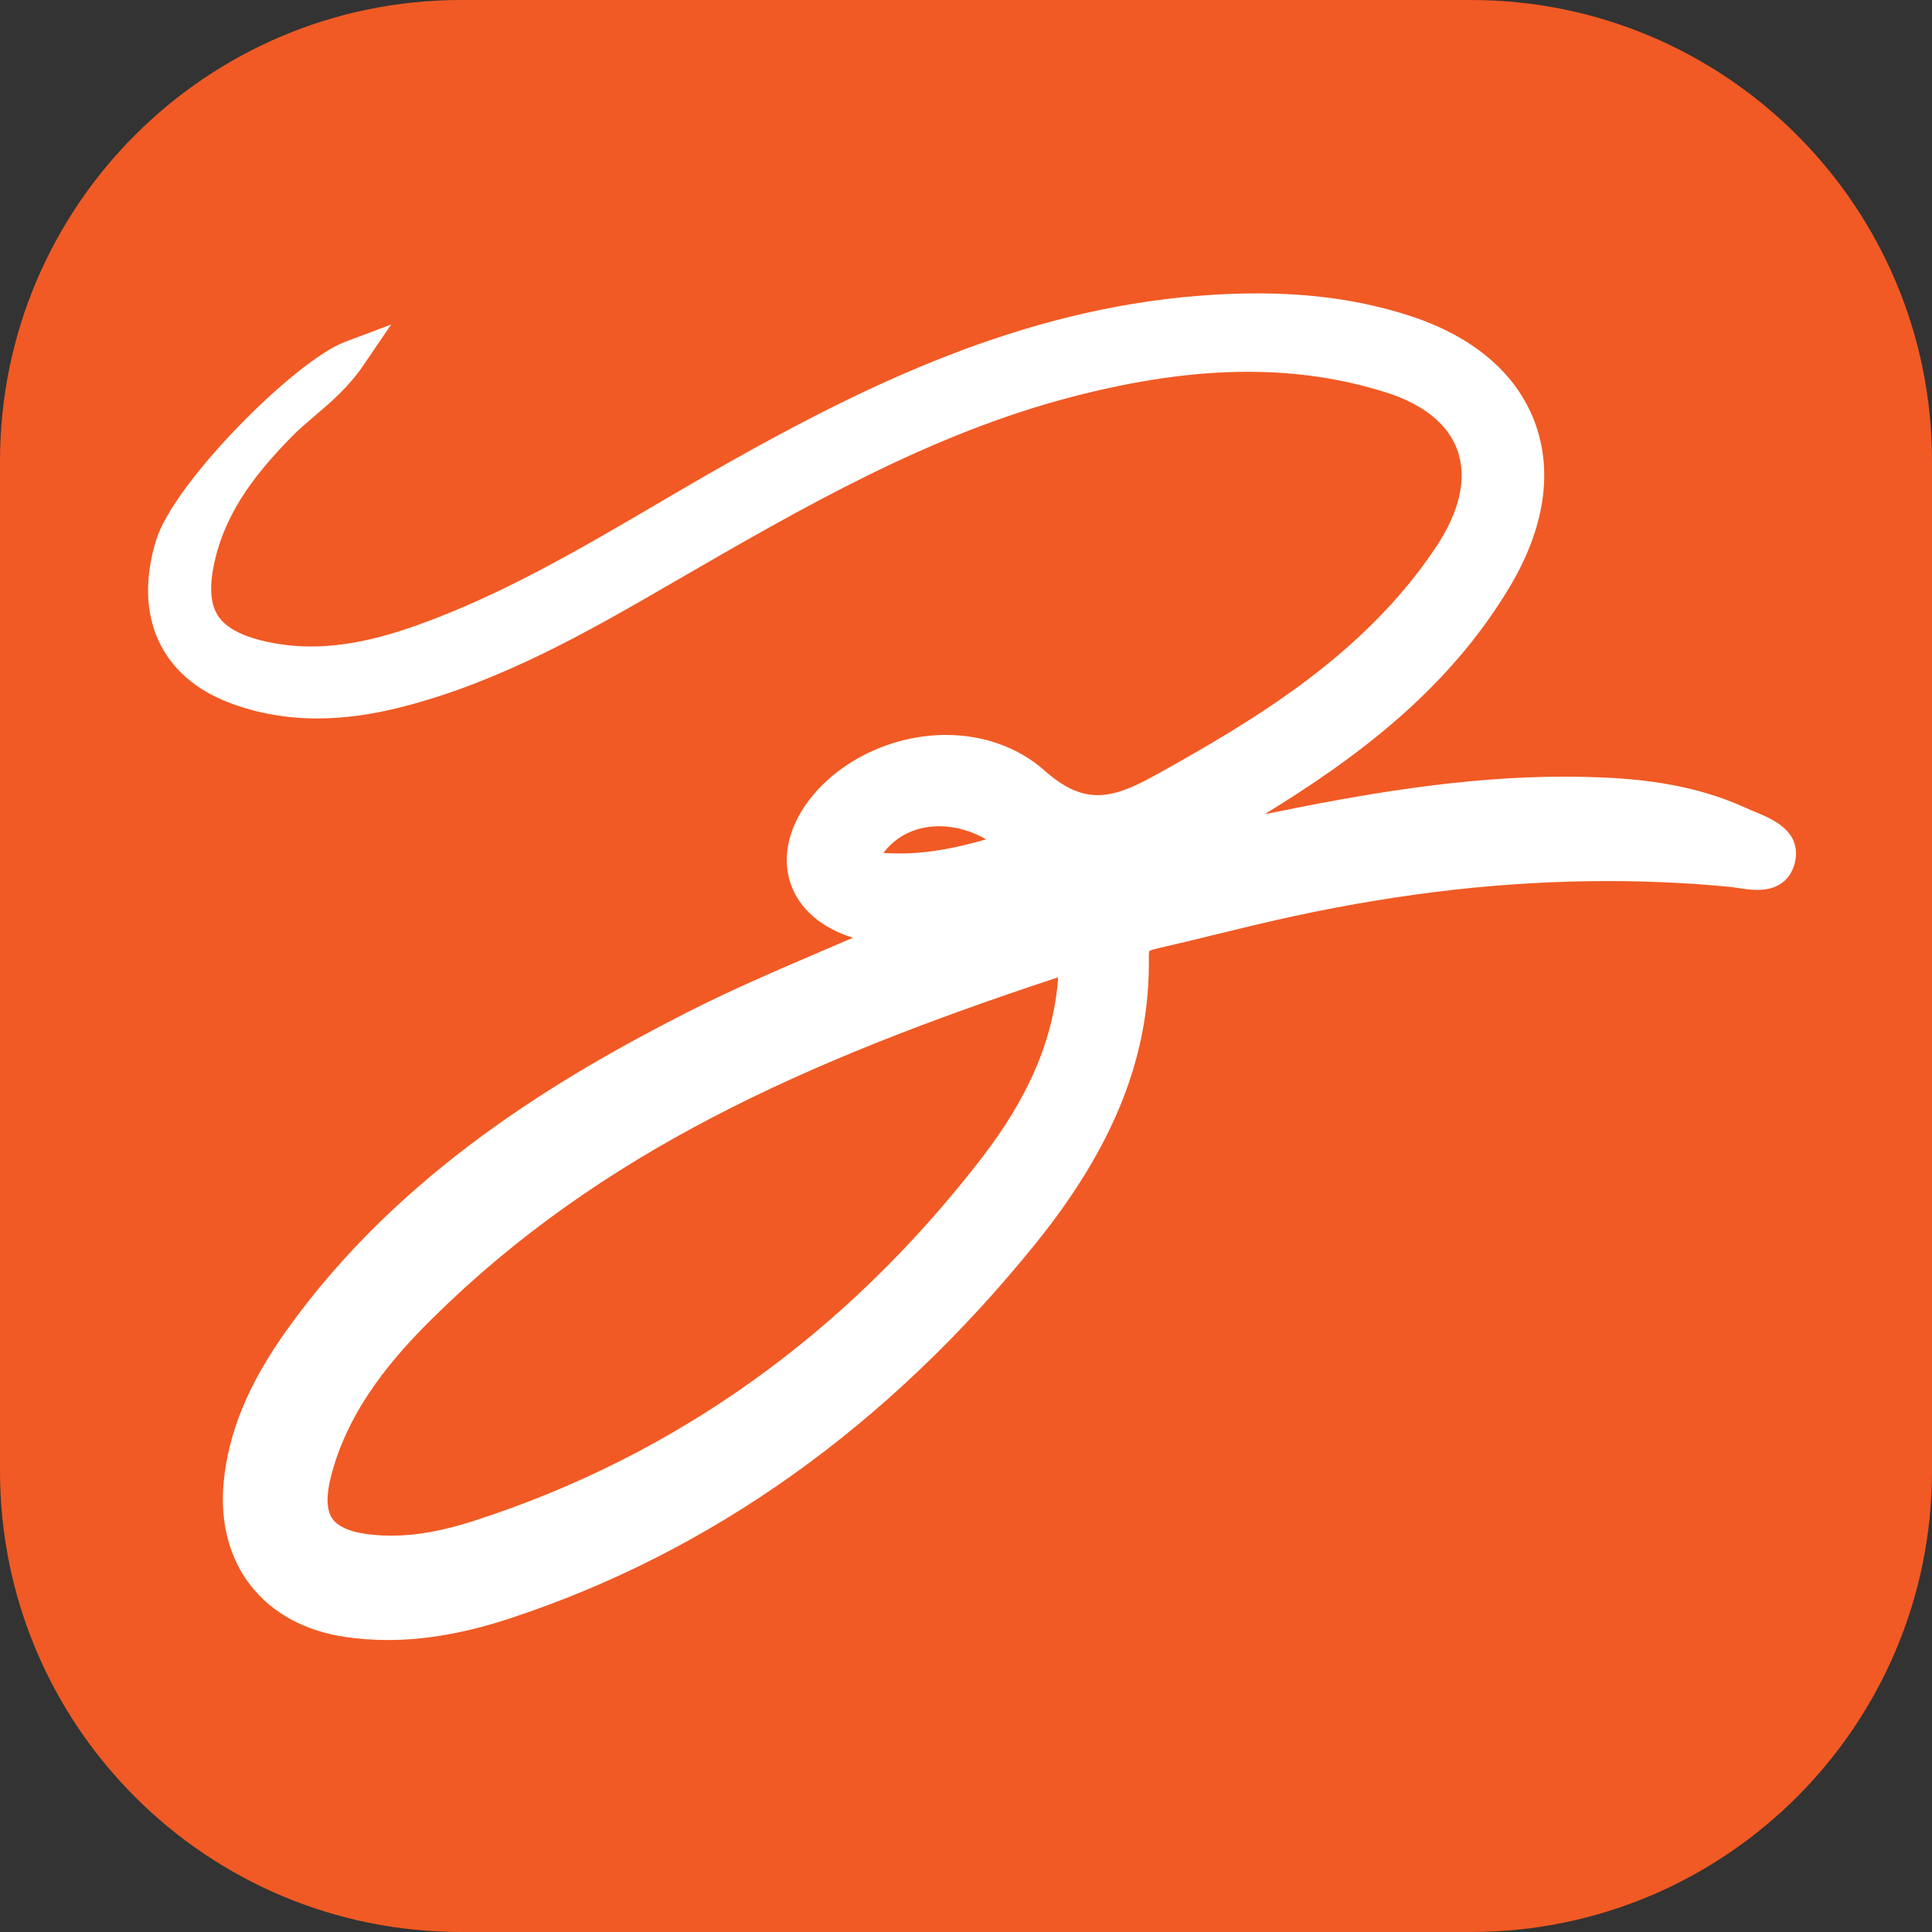
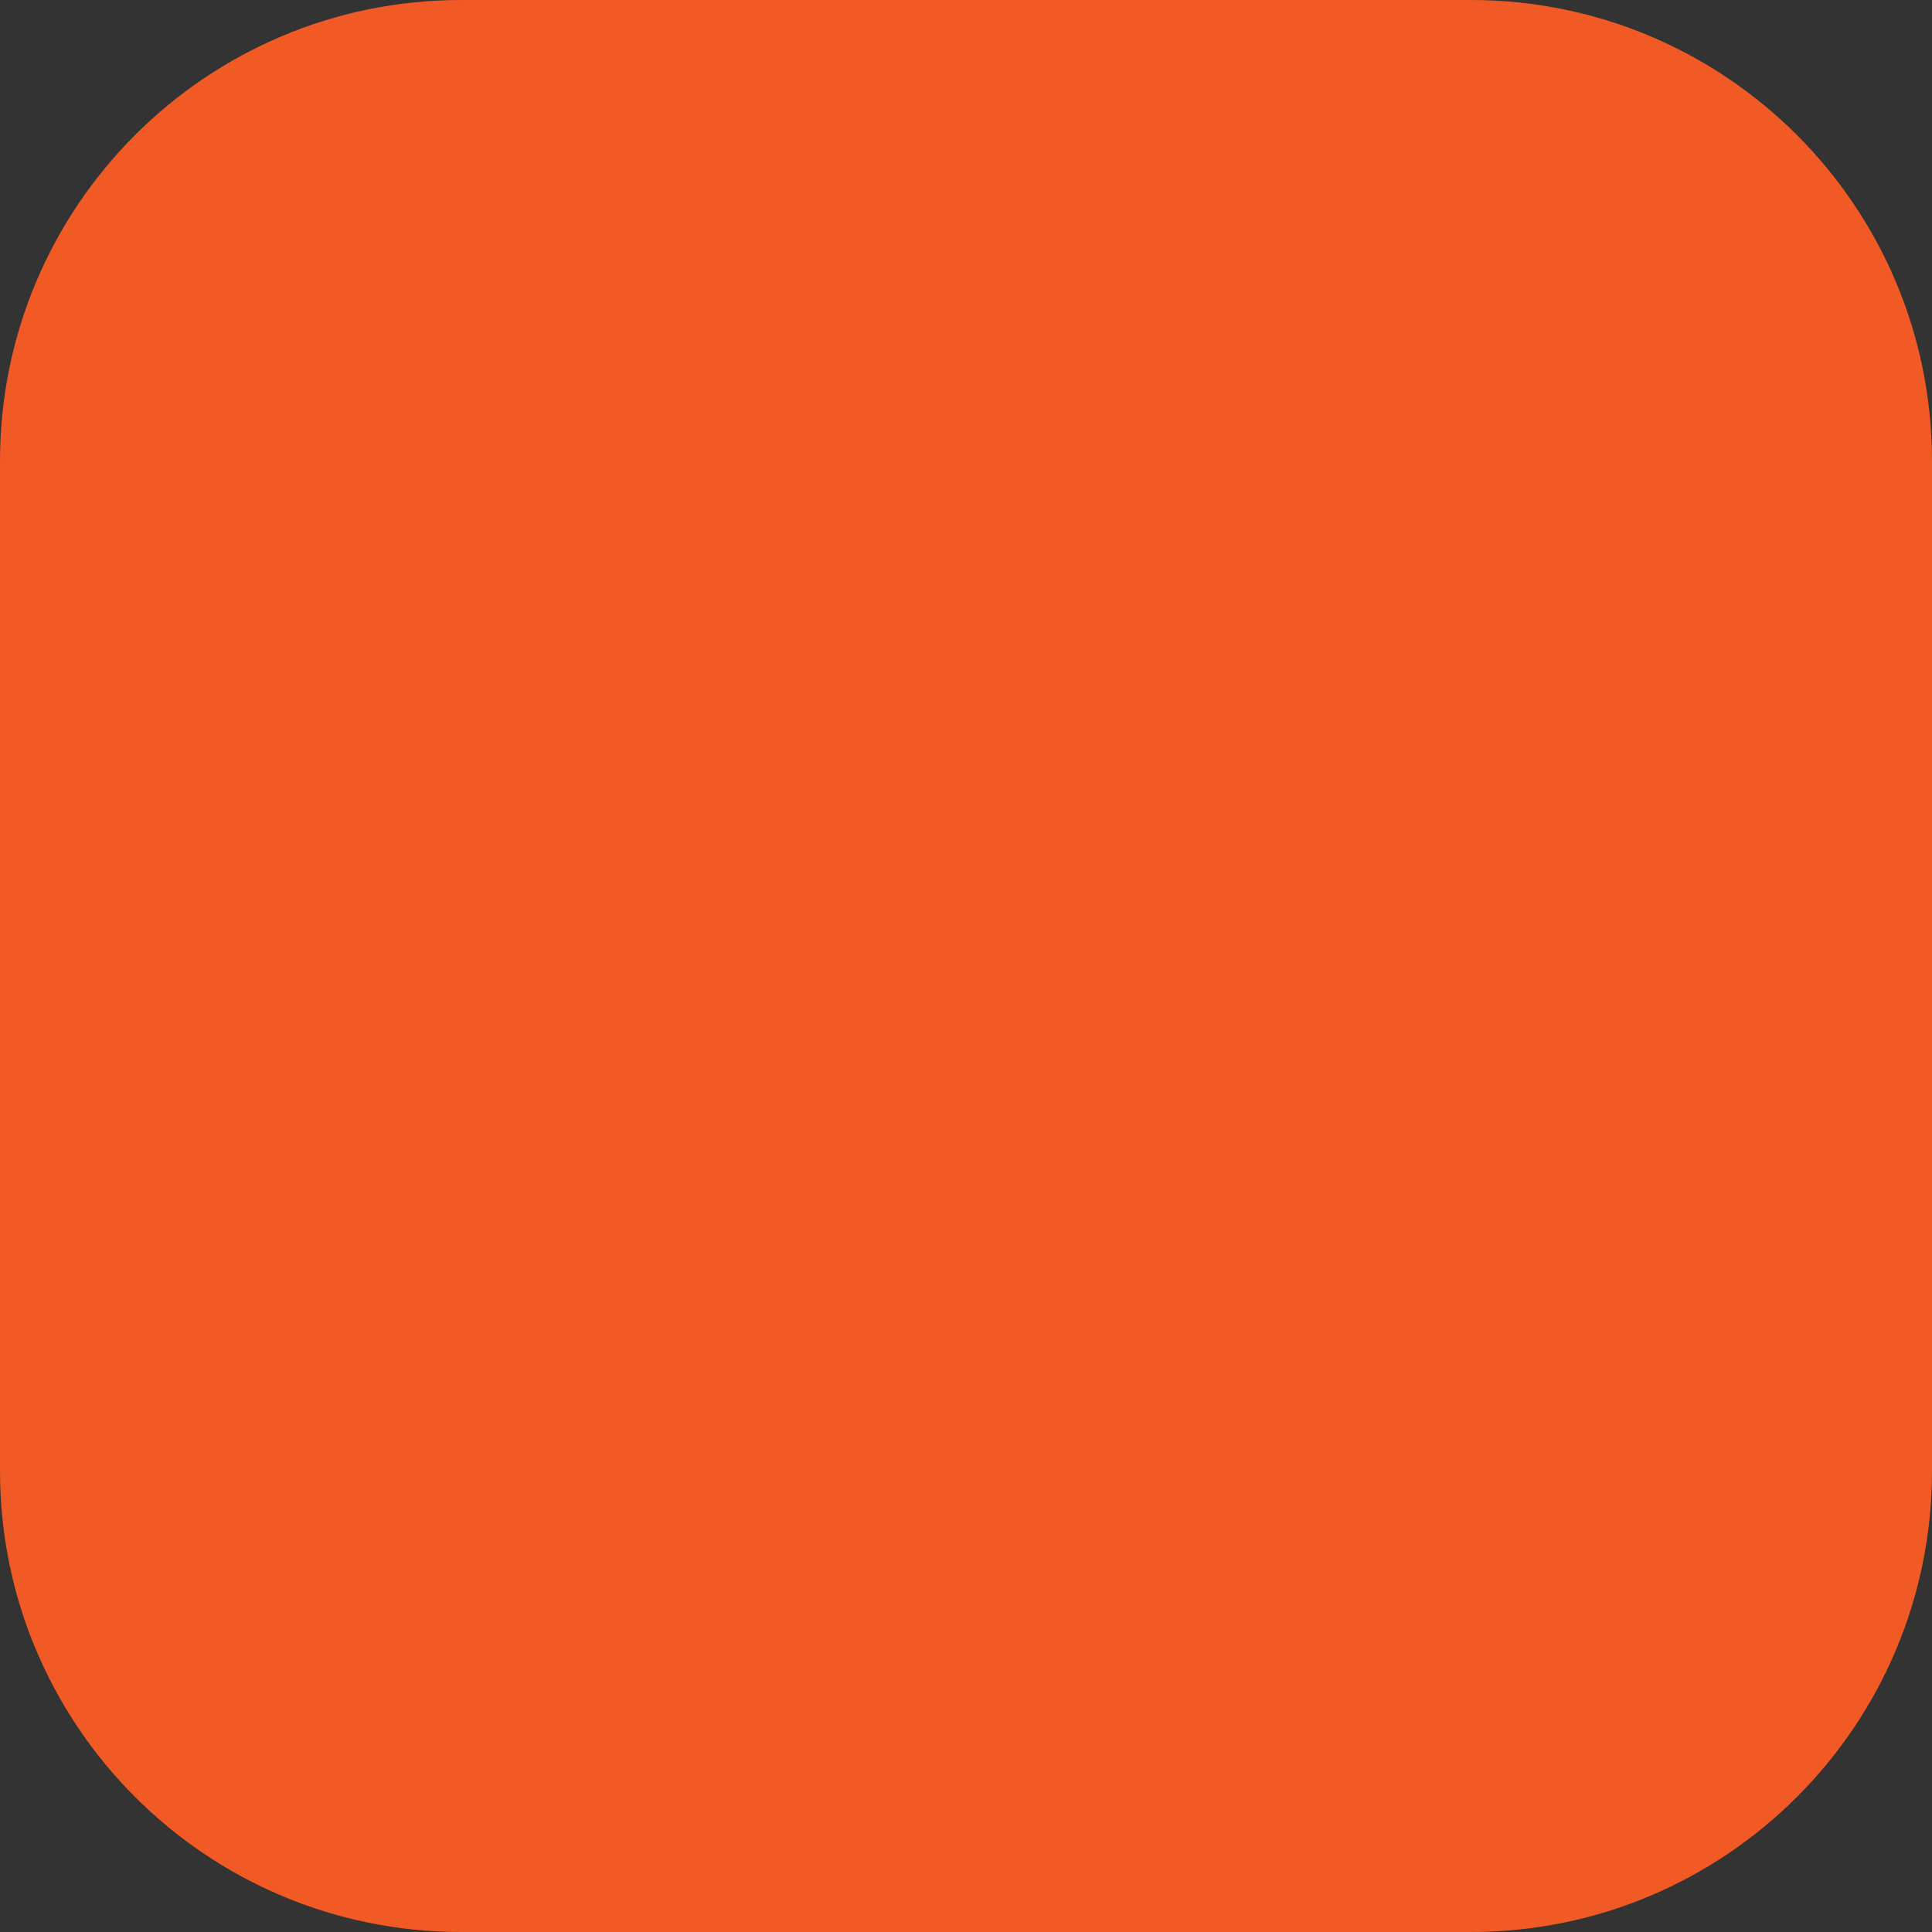
<svg xmlns="http://www.w3.org/2000/svg" version="1.1" id="Layer_1" x="0px" y="0px" viewBox="0 0 1080 1080" style="enable-background:new 0 0 1080 1080;" xml:space="preserve">
  <rect x="0" y="0" width="1080" height="1080" fill="#333333" stroke="none" />
  <style type="text/css">
	.st0{fill:#F15A24;}
	.st1{fill:#FFFFFF;}
</style>
  <path class="st0" d="M822.25,1080H257.75C115.4,1080,0,964.6,0,822.25V257.75C0,115.4,115.4,0,257.75,0h564.51  C964.6,0,1080,115.4,1080,257.75v564.51C1080,964.6,964.6,1080,822.25,1080z" />
  <g>
-     <path class="st1" d="M216.8,916.78c-8.06,0-16.11-0.58-23.92-1.73c-45.47-6.69-72.11-40.55-67.86-86.26   c2.62-28.15,13.85-55.27,35.33-85.35c63.3-88.6,153.06-141.53,224.18-177.74c24.48-12.46,50.08-23.42,74.84-34.02   c5.74-2.46,11.58-4.96,17.43-7.49c-17.61-5.35-30.23-16.31-34.96-30.57c-5.16-15.54-0.47-33.52,12.84-49.35   c17.35-20.62,45.75-33.43,74.13-33.43c21.09,0,40.68,7.09,55.16,19.96c10.5,9.34,19.9,13.69,29.58,13.69   c8.47,0,17.76-3.14,31.07-10.49c58.25-32.2,118.44-68.62,158.16-128.26c13.26-19.91,17.4-38.56,11.97-53.93   c-5.17-14.65-19.09-25.9-40.23-32.53c-24.52-7.7-49.73-11.44-77.04-11.44c-29.78,0-61.84,4.56-97.99,13.94   c-79.45,20.61-151.31,62.18-220.81,102.39l-4.82,2.79c-43.55,25.18-92.9,53.72-148.47,68.06c-17.22,4.44-32.96,6.6-48.11,6.6   c-17.2,0-33.63-2.92-48.85-8.68c-38.71-14.65-54.1-48.65-41.18-90.93c9.88-32.33,77.68-100.37,105.58-110.88l25.83-9.73   l-15.53,22.82c-8.31,12.21-18.32,20.72-27.14,28.22c-4.62,3.93-8.99,7.64-12.89,11.64c-18.28,18.74-36.13,40.04-42.88,68.74   c-3.3,14.05-2.84,24.2,1.41,31.03c4.2,6.73,12.86,11.53,26.51,14.66c8.28,1.9,16.93,2.87,25.7,2.87c17.68,0,36.39-3.72,58.9-11.72   c47.31-16.81,91.36-42.64,133.96-67.61c12.9-7.57,26.25-15.4,39.52-22.88c78.32-44.15,164.53-86.07,264.21-93.85   c11.37-0.89,21.92-1.32,32.25-1.32c31.36,0,59.22,4.08,85.16,12.47c35.49,11.48,59.69,31.97,70,59.26   c10.41,27.56,5.69,59.34-13.66,91.92c-34.82,58.65-87.4,96.93-137.25,127.51c54.62-11.22,110.63-21,167.44-21   c3.96,0,7.91,0.05,11.88,0.14c27.15,0.65,59.08,3.24,90.03,17.49c1.5,0.69,3.13,1.36,4.79,2.04c9.43,3.89,25.22,10.39,22.62,26.65   c-0.82,5.11-4.52,16.99-21.3,16.99c-3.89,0-7.74-0.59-11.15-1.12c-1.61-0.25-3.14-0.49-4.52-0.62   c-22.27-2.13-45.11-3.21-67.88-3.21c-56.69,0-114.01,6.39-175.25,19.54c-14.75,3.16-29.71,6.82-44.17,10.36   c-10.66,2.61-21.69,5.3-32.6,7.79c-3.42,0.78-4.18,1.37-4.3,1.48l0,0c0.01,0-0.36,0.73-0.32,3.09   c0.91,54.82-19.21,105.79-63.32,160.42C496.47,797.24,397.49,867.78,284.73,904.8C260.18,912.86,237.96,916.78,216.8,916.78z    M591.53,546.3c-141.85,46.84-255.97,98-349.62,190.52c-21.37,21.11-47.15,50.26-56.91,88.58c-2.78,10.92-2.51,18.86,0.82,23.6   c3.4,4.84,11.06,7.86,22.76,8.98c3.26,0.31,6.62,0.47,9.98,0.47c14.1,0,28.83-2.63,46.36-8.28   c112.34-36.22,207.77-104.37,283.64-202.55C575.22,613.13,589.05,580.62,591.53,546.3z M493.8,476.76c0.42,0.05,0.9,0.09,1.45,0.12   c2.45,0.15,4.96,0.22,7.45,0.22c17.08,0,33.59-3.52,48.55-7.92c-8.38-4.77-17.4-7.3-26.35-7.3c-11.88,0-22.39,4.64-29.59,13.08   C494.71,475.64,494.22,476.24,493.8,476.76z" />
-   </g>
+     </g>
</svg>